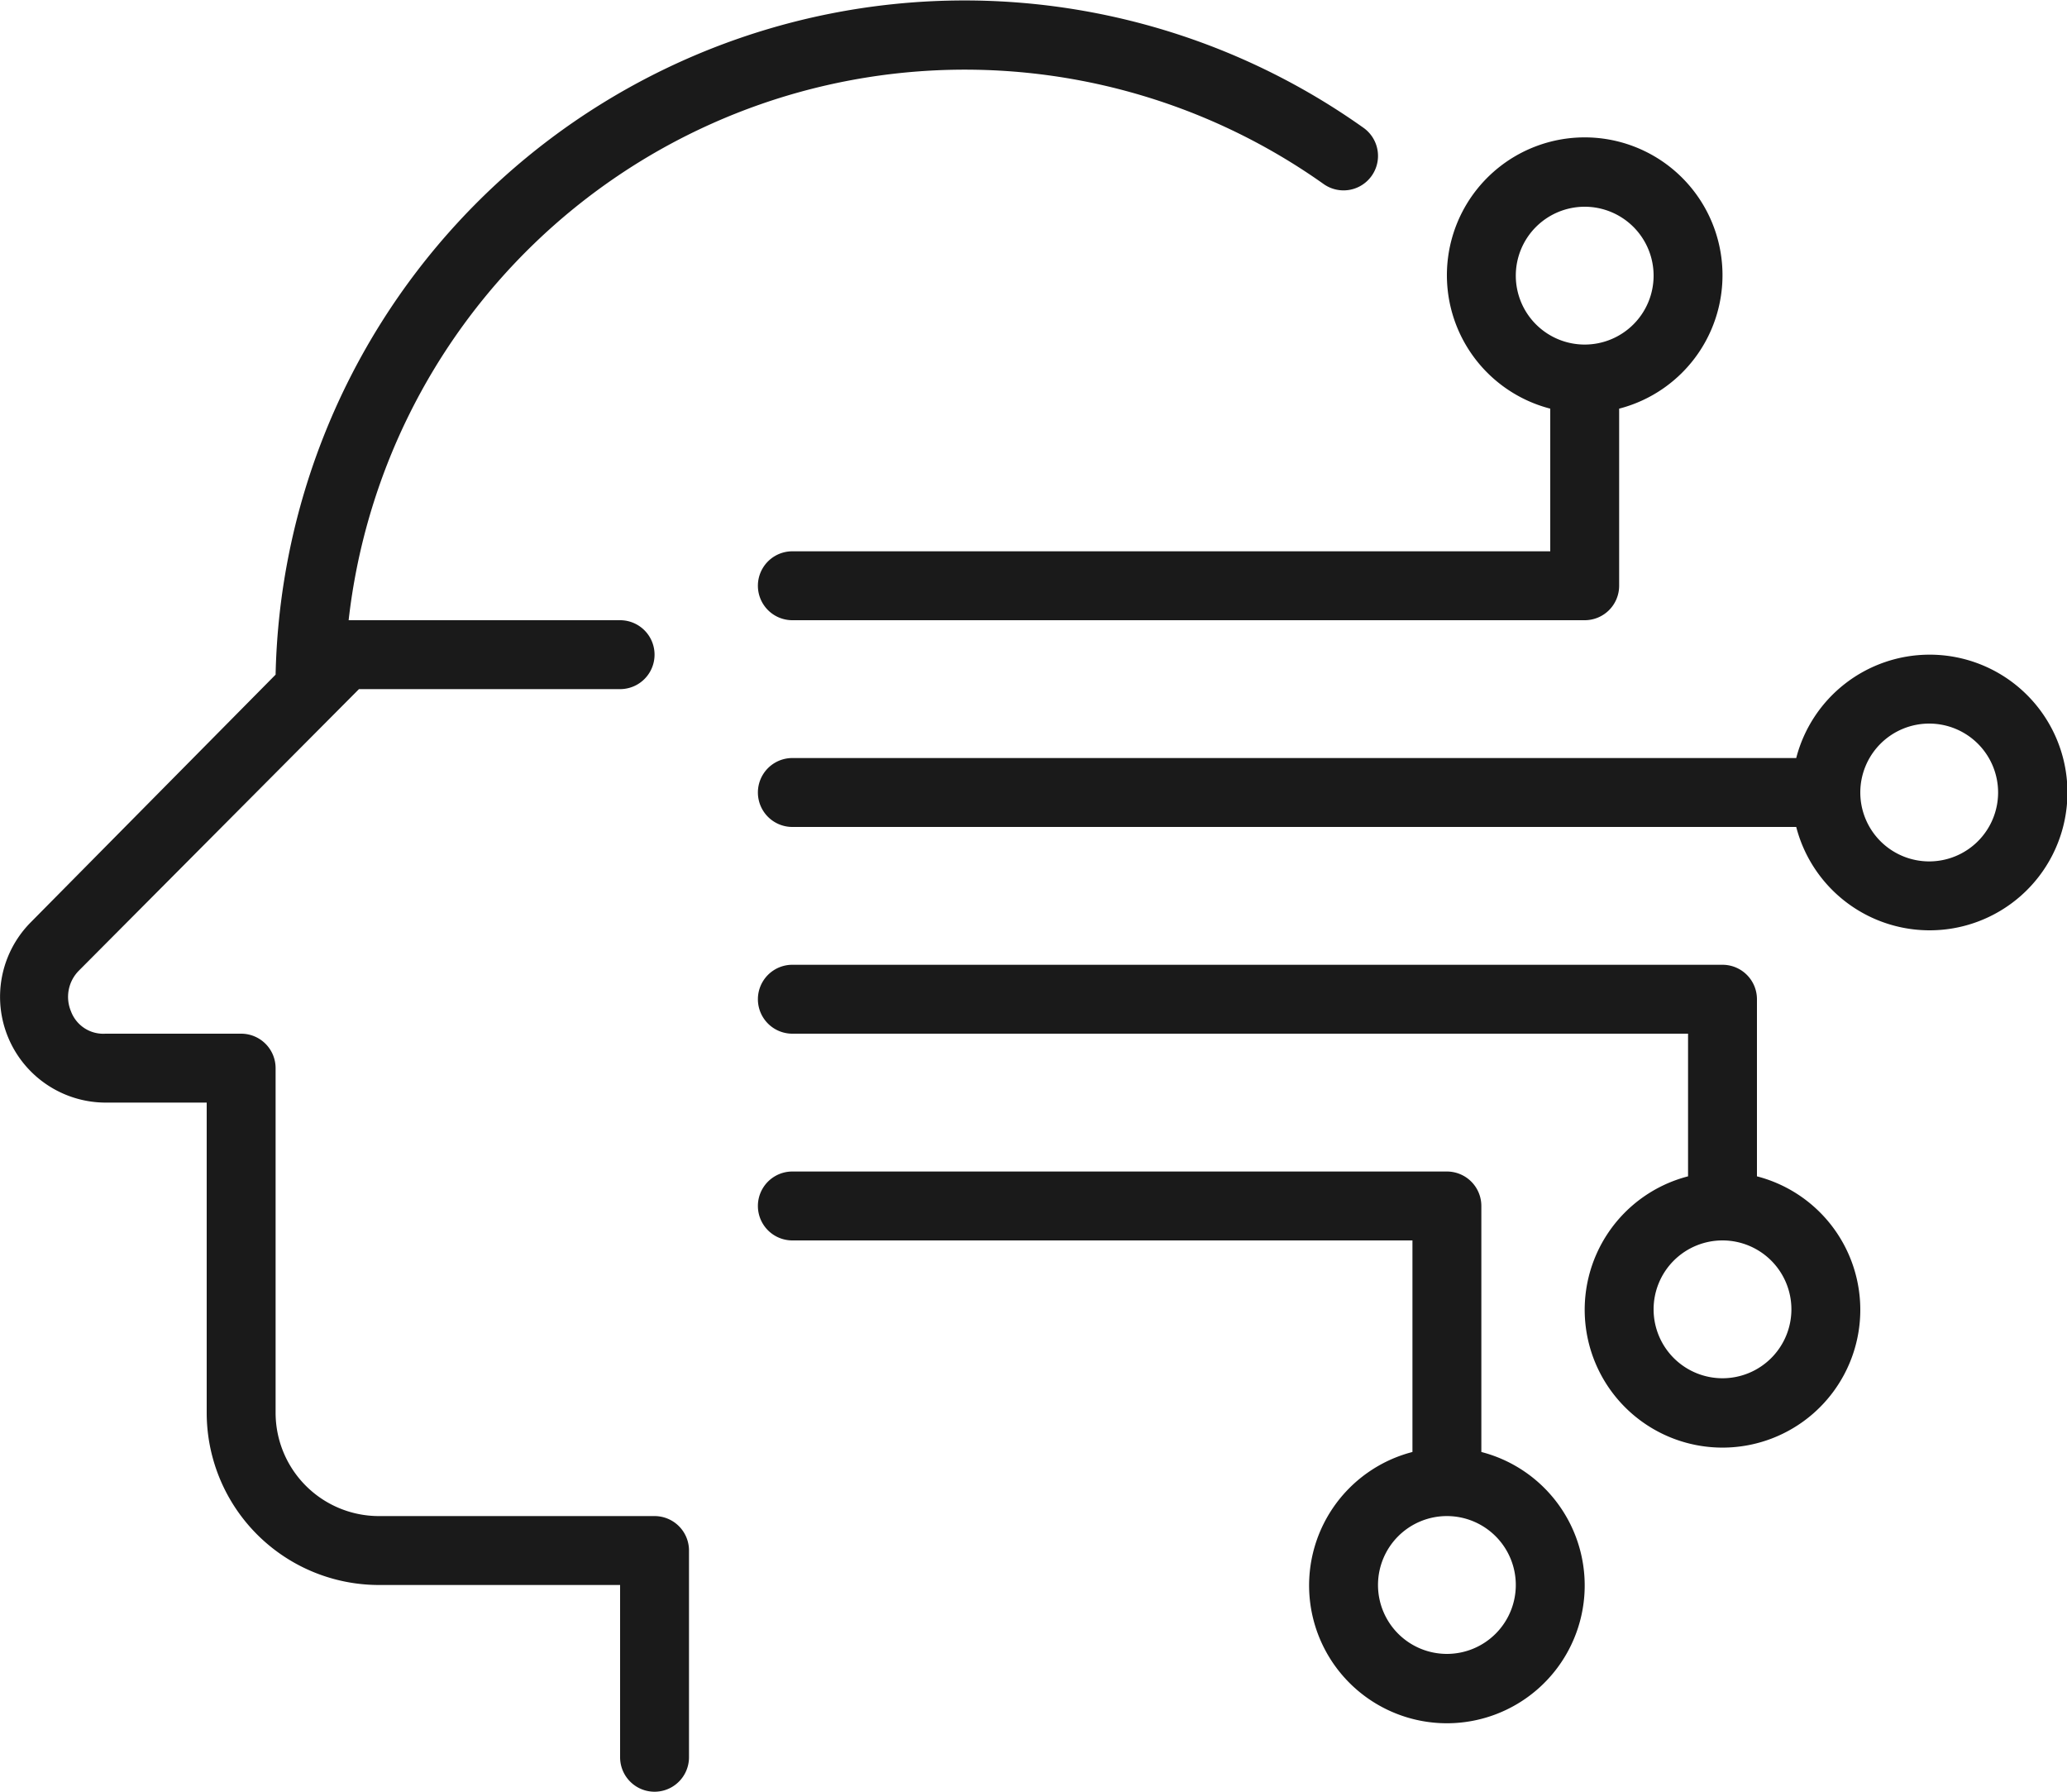
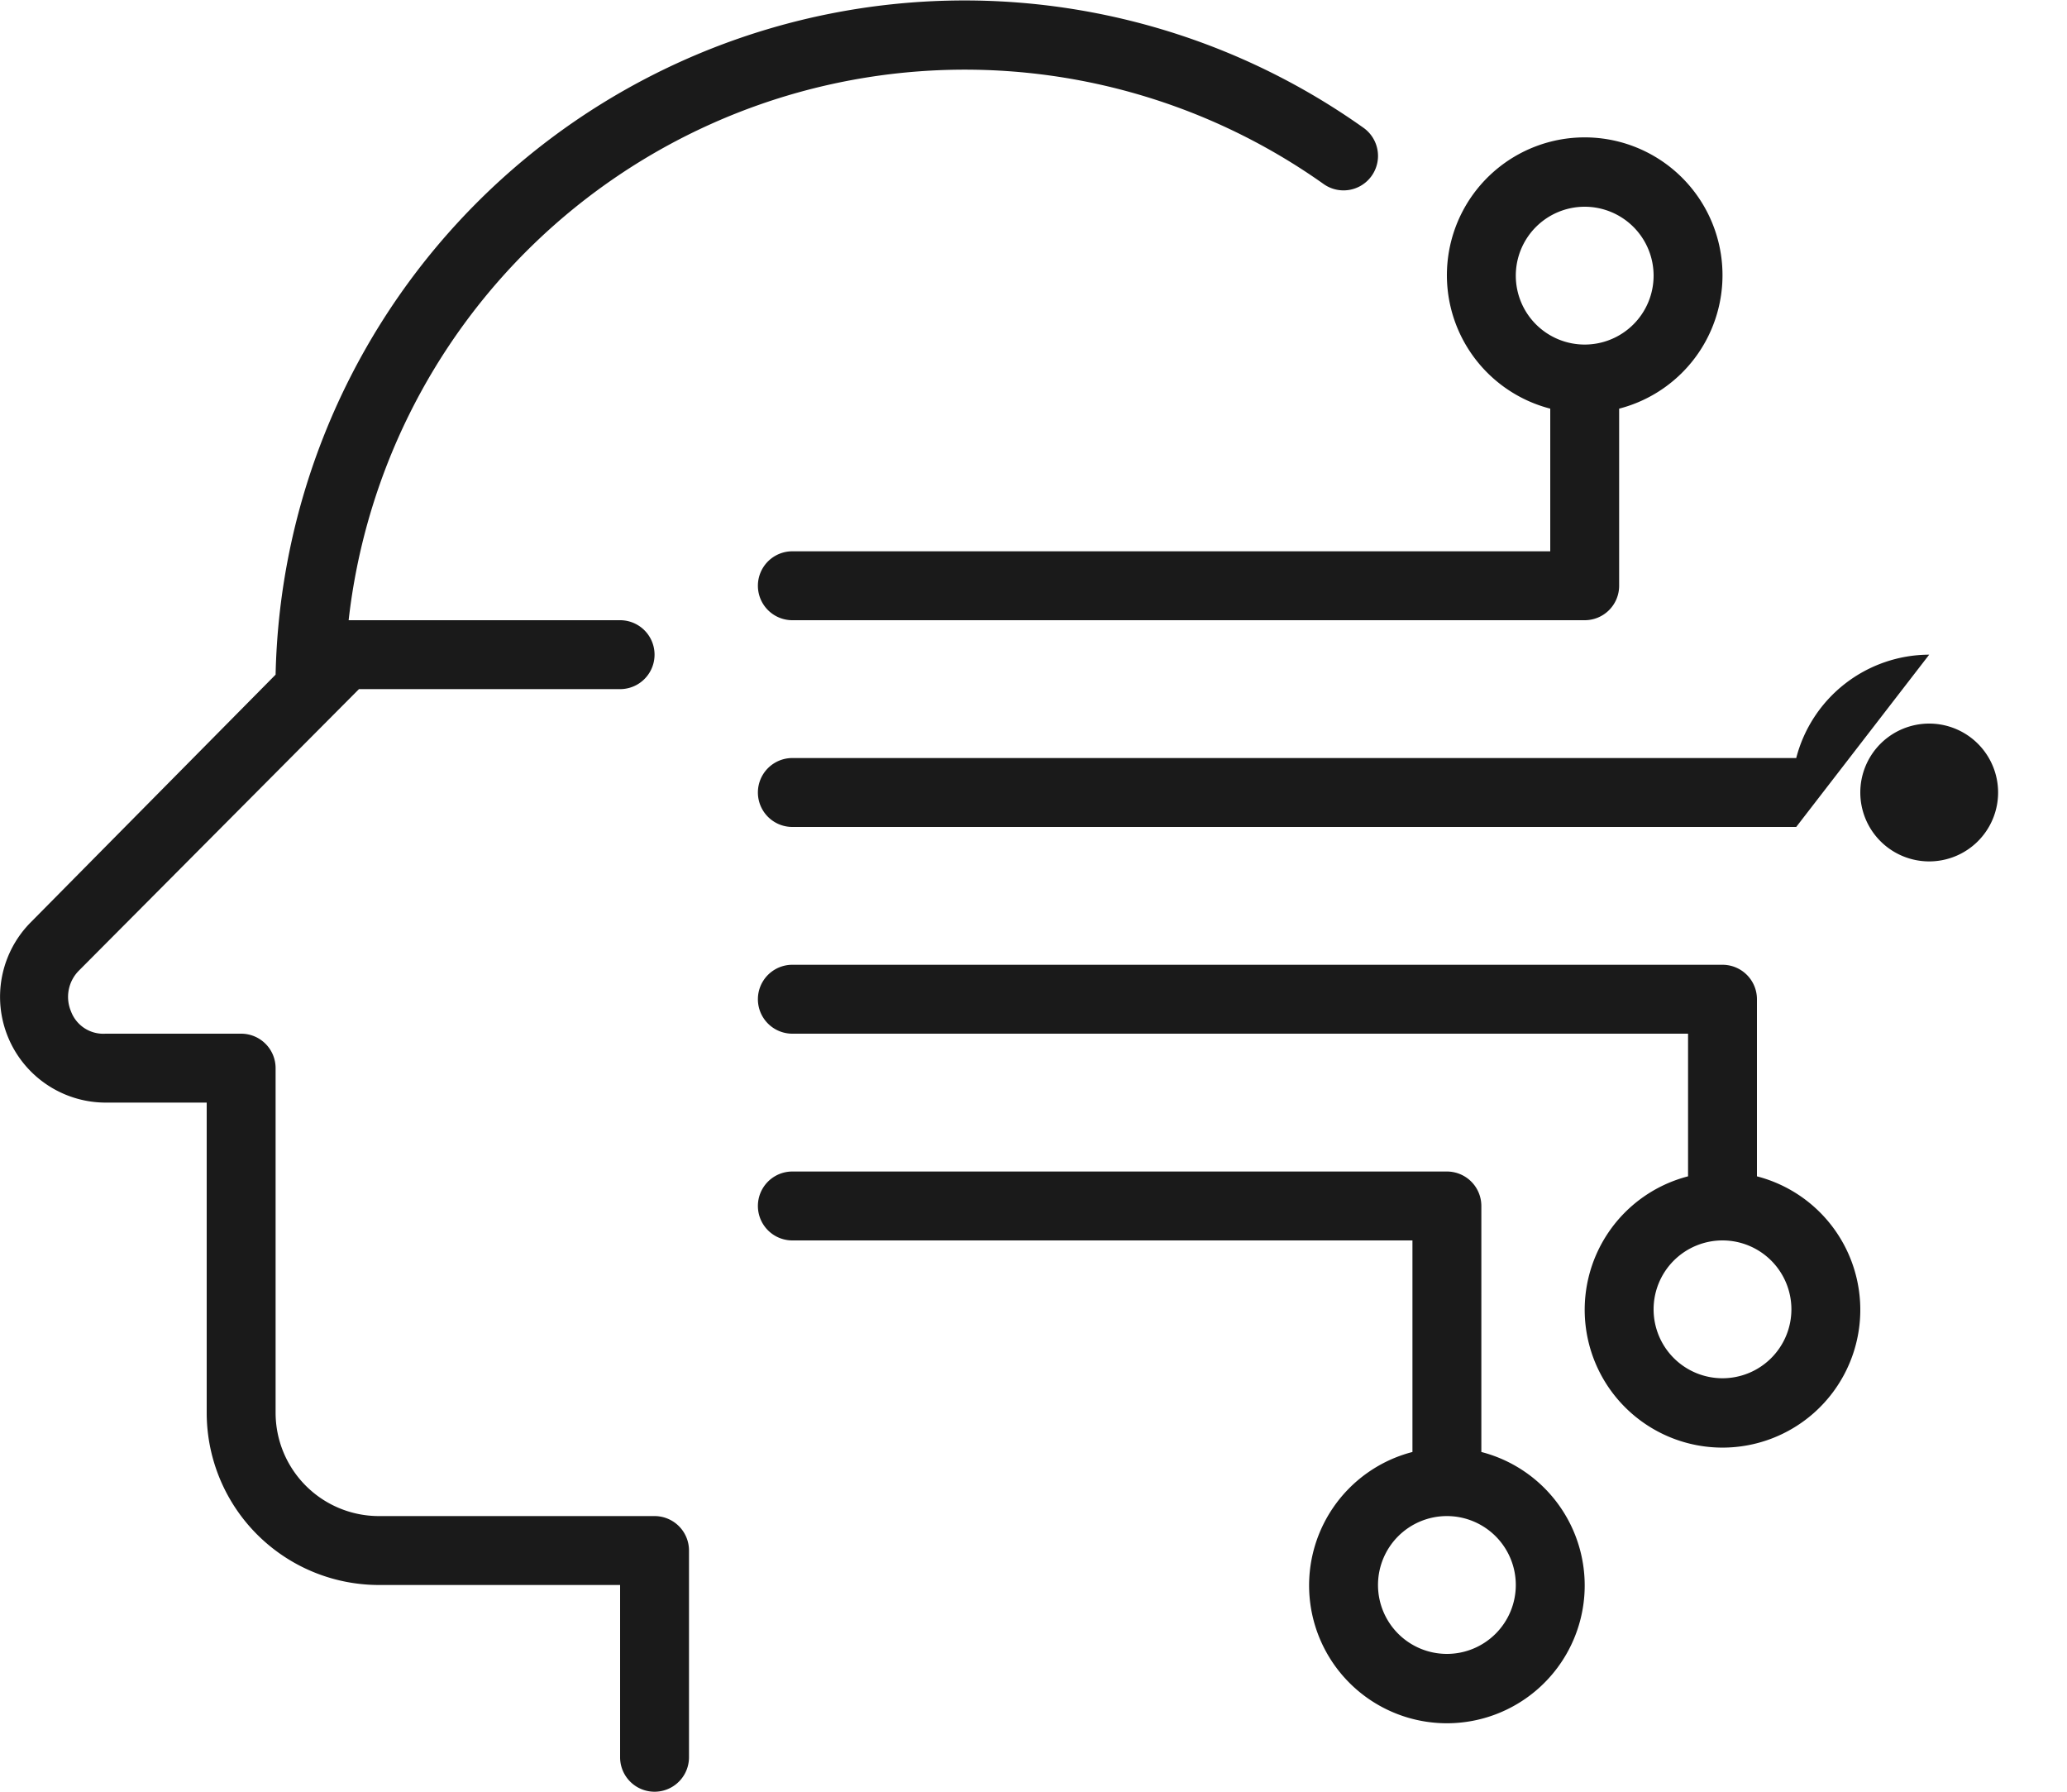
<svg xmlns="http://www.w3.org/2000/svg" viewBox="0 0 60 52">
  <defs>
    <style>.cls-1{fill:#1a1a1a;}</style>
  </defs>
  <title>Ресурс 11</title>
  <g id="Слой_2" data-name="Слой 2">
    <g id="Icons">
-       <path class="cls-1" d="M56,19a4,4,0,0,0-3.86,3H23a1,1,0,0,0,0,2H52.14A4,4,0,1,0,56,19Zm0,6a2,2,0,1,1,2-2A2,2,0,0,1,56,25Zm-5,9.14V29a1,1,0,0,0-1-1H23a1,1,0,0,0,0,2H49v4.14a4,4,0,1,0,2,0ZM50,40a2,2,0,1,1,2-2A2,2,0,0,1,50,40Zm-7,2.14V35a1,1,0,0,0-1-1H23a1,1,0,0,0,0,2H41v6.14a4,4,0,1,0,2,0ZM42,48a2,2,0,1,1,2-2A2,2,0,0,1,42,48Zm3-36.14V16H23a1,1,0,0,0,0,2H46a1,1,0,0,0,1-1V11.86a4,4,0,1,0-2,0ZM46,6a2,2,0,1,1-2,2A2,2,0,0,1,46,6ZM19,44H11a3,3,0,0,1-3-3V31a1,1,0,0,0-1-1H3.06a1,1,0,0,1-1-.65,1.08,1.08,0,0,1,.23-1.18L10.42,20H18a1,1,0,0,0,0-2H10.12A18,18,0,0,1,38.42,5.34a1,1,0,0,0,1.16-1.63A20,20,0,0,0,8,19.58L.9,26.76A3.07,3.07,0,0,0,3.06,32H6v9a5,5,0,0,0,5,5h7v5a1,1,0,0,0,2,0V45A1,1,0,0,0,19,44Z" />
+       <path class="cls-1" d="M56,19a4,4,0,0,0-3.86,3H23a1,1,0,0,0,0,2H52.14Zm0,6a2,2,0,1,1,2-2A2,2,0,0,1,56,25Zm-5,9.14V29a1,1,0,0,0-1-1H23a1,1,0,0,0,0,2H49v4.14a4,4,0,1,0,2,0ZM50,40a2,2,0,1,1,2-2A2,2,0,0,1,50,40Zm-7,2.14V35a1,1,0,0,0-1-1H23a1,1,0,0,0,0,2H41v6.14a4,4,0,1,0,2,0ZM42,48a2,2,0,1,1,2-2A2,2,0,0,1,42,48Zm3-36.14V16H23a1,1,0,0,0,0,2H46a1,1,0,0,0,1-1V11.86a4,4,0,1,0-2,0ZM46,6a2,2,0,1,1-2,2A2,2,0,0,1,46,6ZM19,44H11a3,3,0,0,1-3-3V31a1,1,0,0,0-1-1H3.06a1,1,0,0,1-1-.65,1.08,1.08,0,0,1,.23-1.18L10.42,20H18a1,1,0,0,0,0-2H10.12A18,18,0,0,1,38.42,5.34a1,1,0,0,0,1.16-1.63A20,20,0,0,0,8,19.58L.9,26.76A3.07,3.07,0,0,0,3.06,32H6v9a5,5,0,0,0,5,5h7v5a1,1,0,0,0,2,0V45A1,1,0,0,0,19,44Z" />
    </g>
  </g>
</svg>